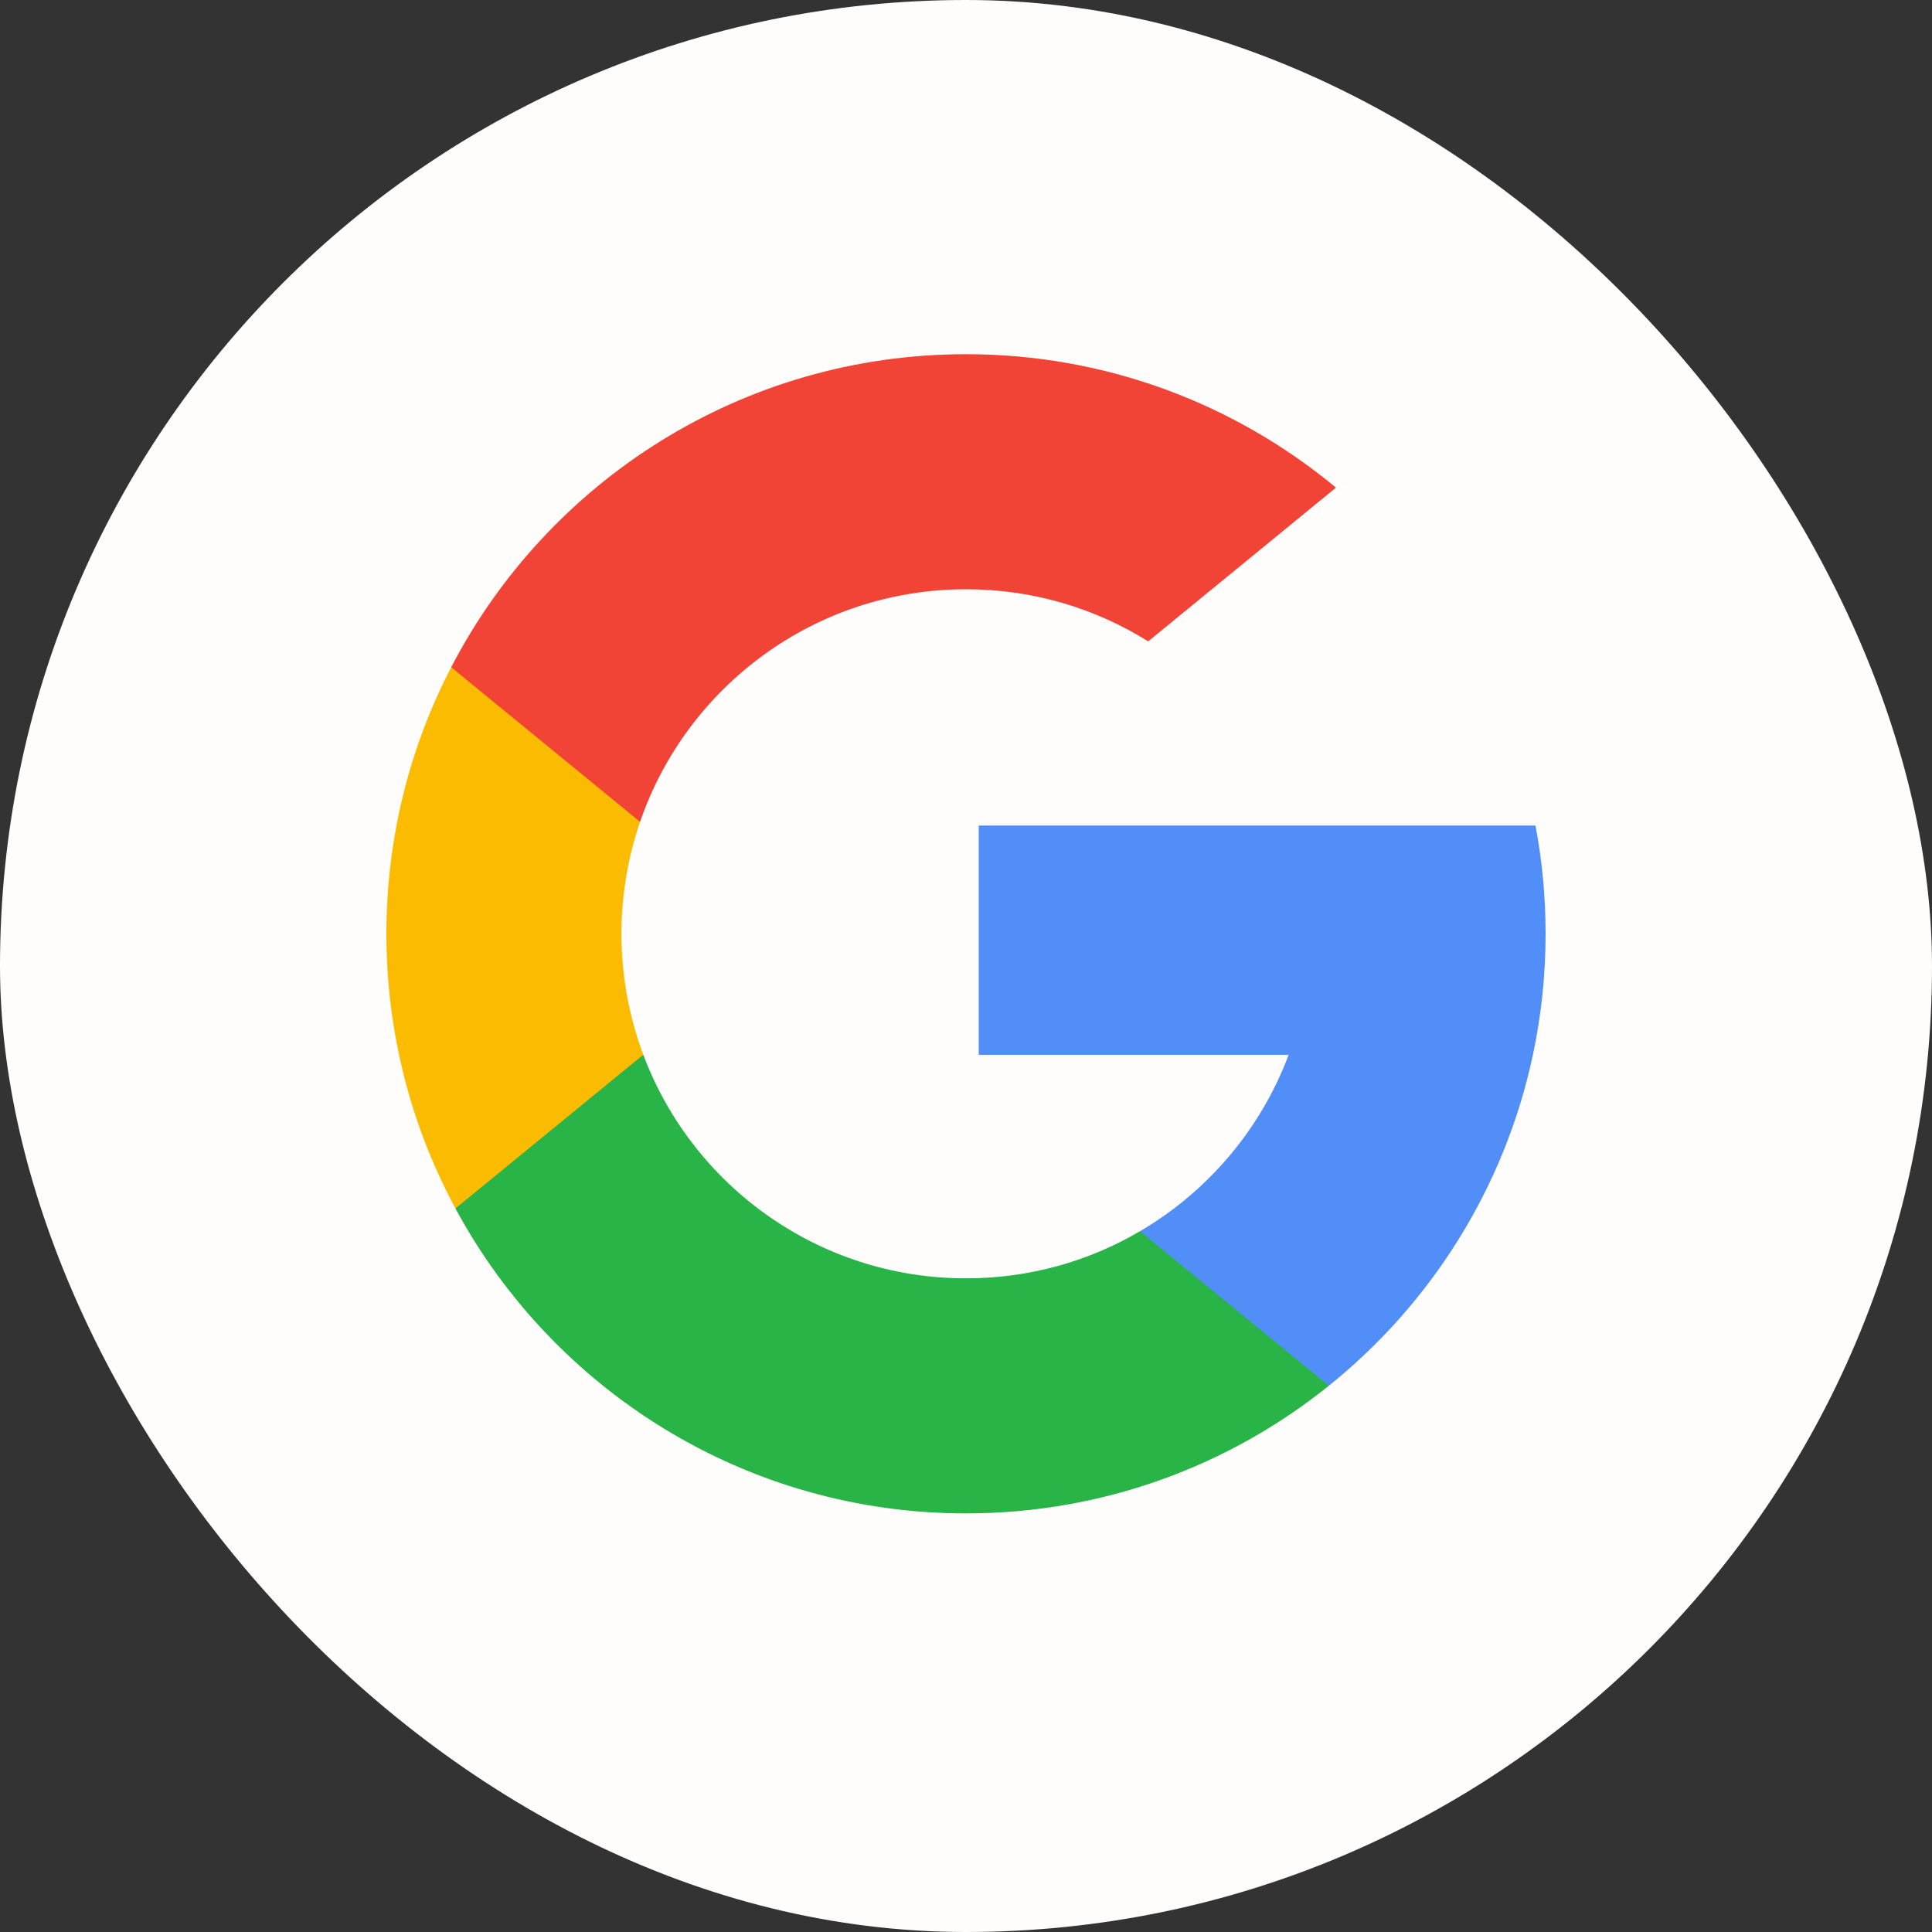
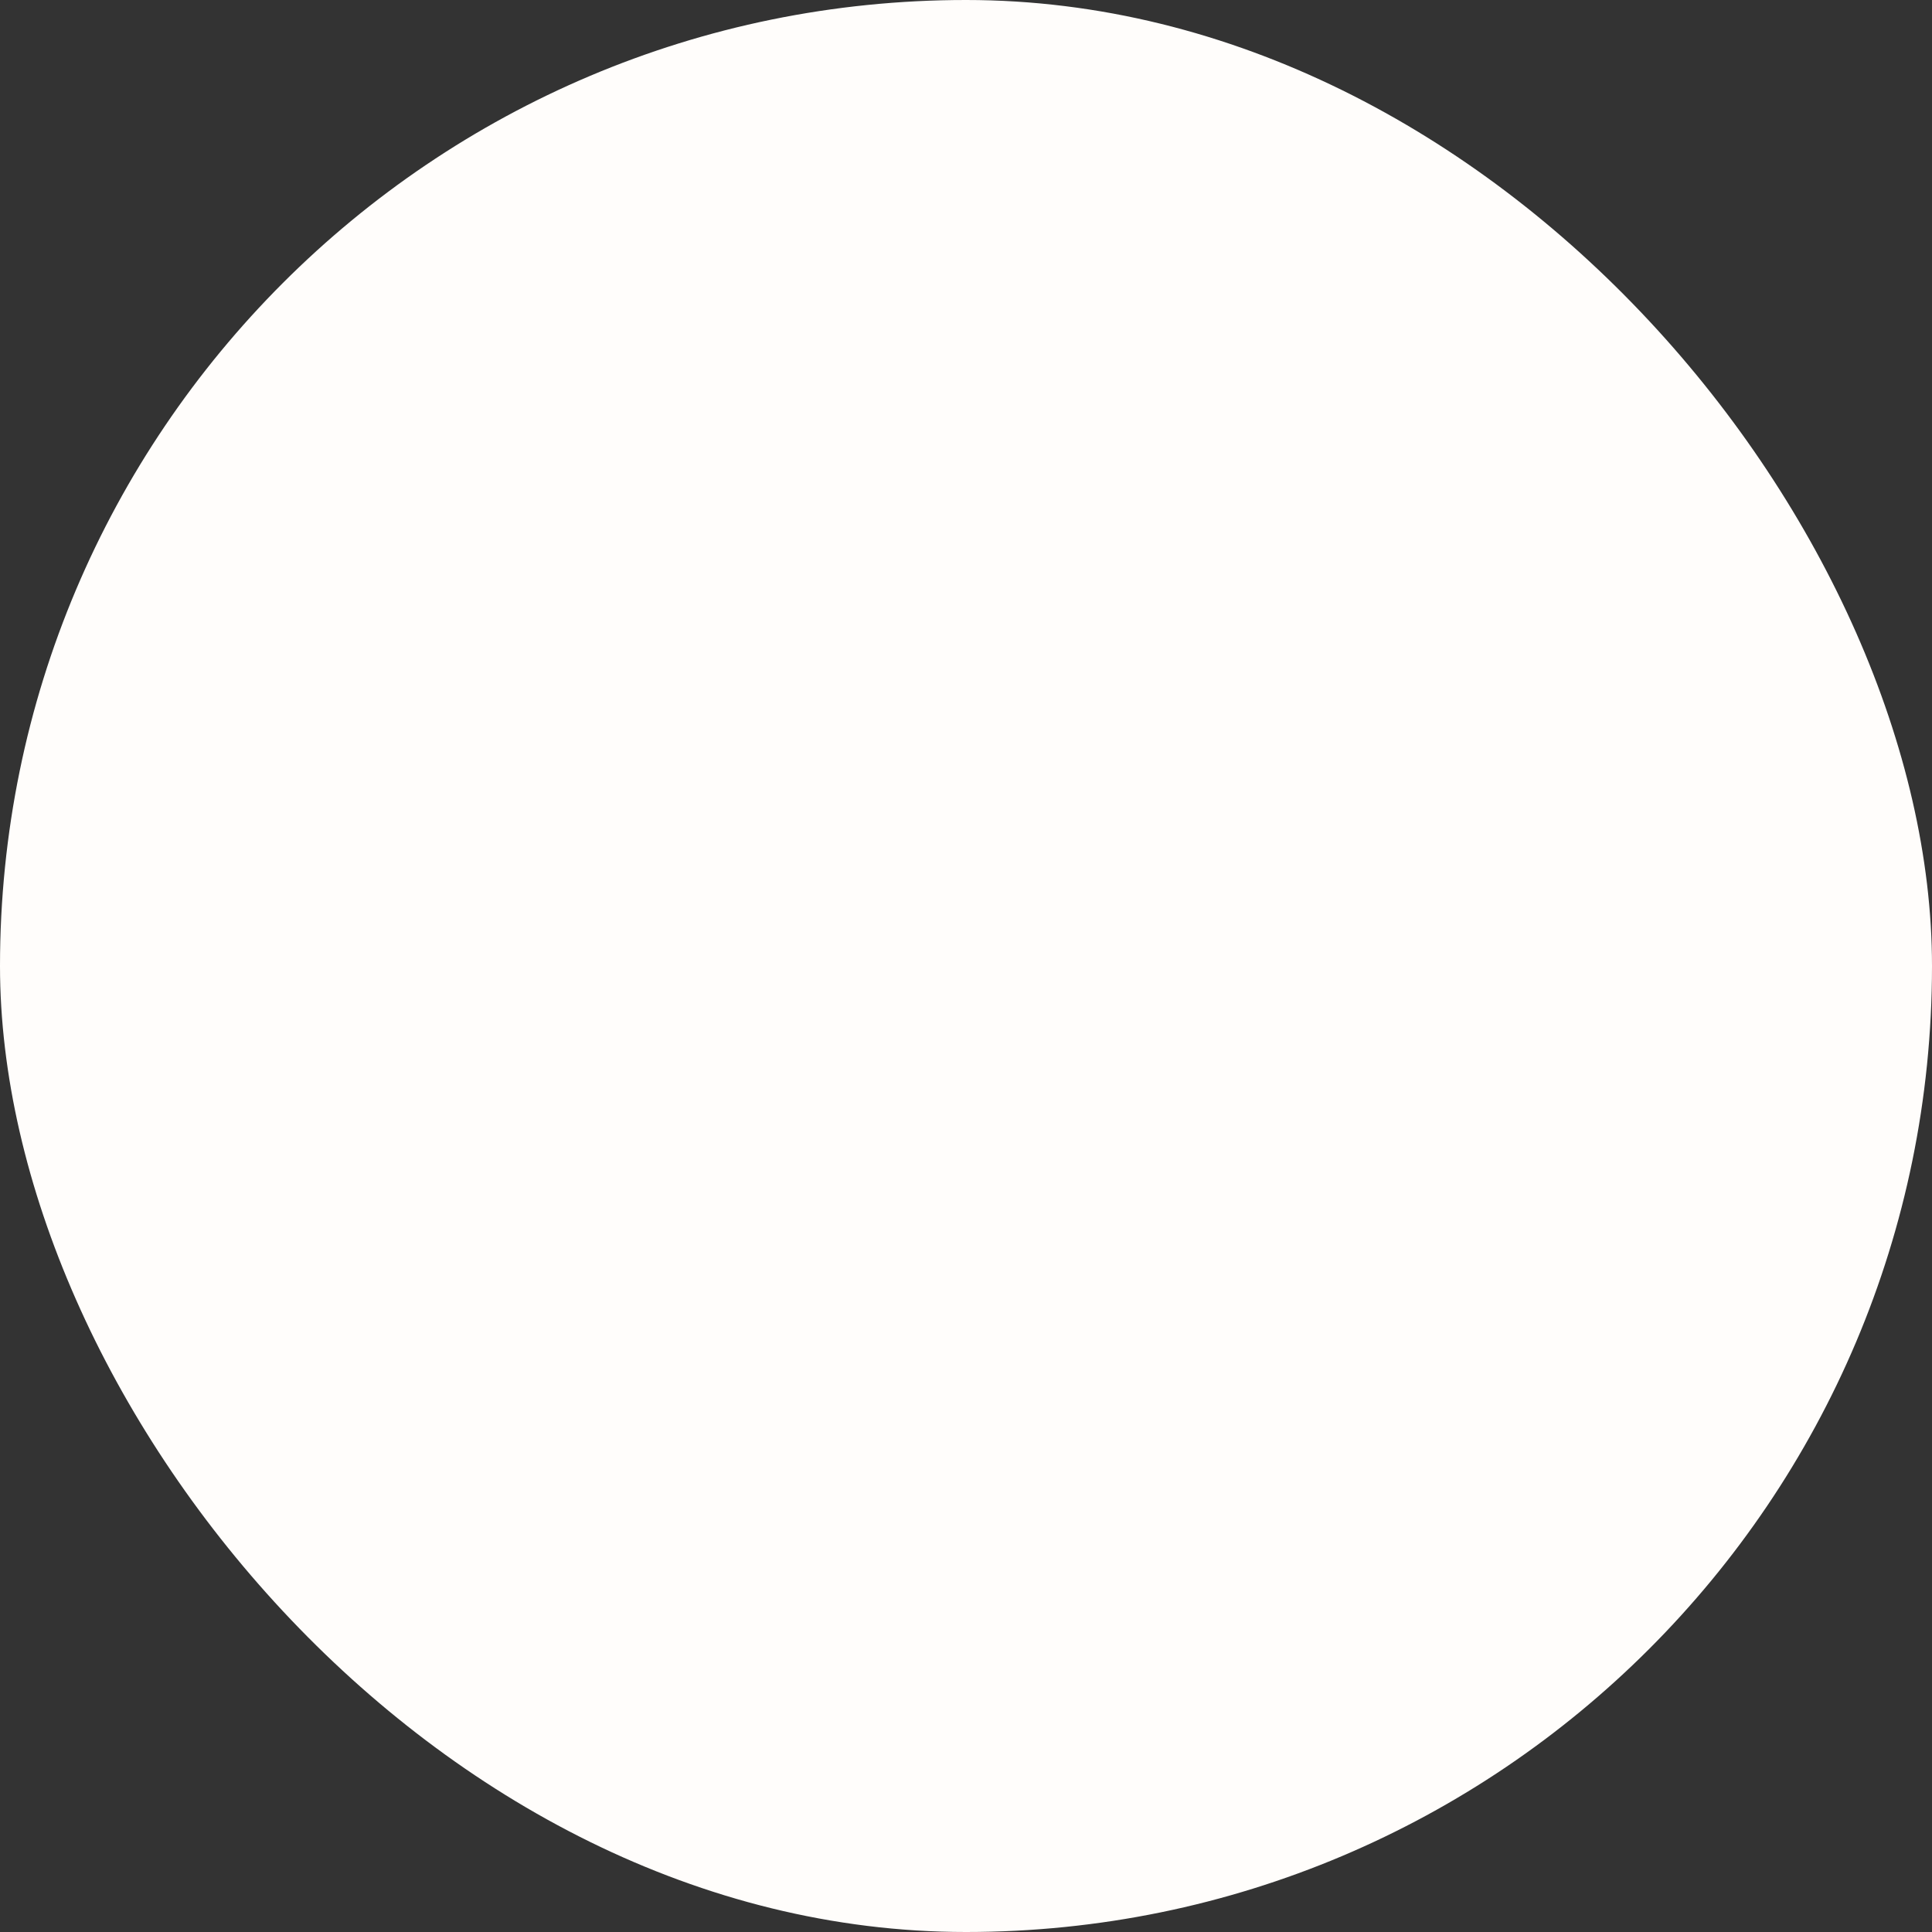
<svg xmlns="http://www.w3.org/2000/svg" width="30" height="30" viewBox="0 0 30 30" fill="none">
  <rect x="0" y="0" width="30" height="30" fill="#333333" stroke="none" />
  <rect width="30" height="30" rx="15" fill="#FFFDFB" />
  <g clip-path="url(#clip0_1026_6047)">
    <path d="M9.989 16.378L9.363 18.717L7.073 18.765C6.388 17.496 6 16.044 6 14.5C6 13.008 6.363 11.6 7.006 10.361H7.007L9.046 10.735L9.939 12.761C9.752 13.306 9.65 13.891 9.65 14.5C9.65 15.161 9.77 15.794 9.989 16.378Z" fill="#FBBB00" />
    <path d="M23.843 12.819C23.946 13.363 24 13.925 24 14.5C24 15.144 23.932 15.773 23.803 16.379C23.365 18.442 22.22 20.244 20.634 21.518L20.634 21.518L18.066 21.387L17.702 19.118C18.755 18.501 19.577 17.535 20.01 16.379H15.198V12.819H20.081H23.843Z" fill="#518EF8" />
-     <path d="M20.634 21.518L20.634 21.518C19.092 22.758 17.133 23.5 15 23.5C11.572 23.5 8.592 21.584 7.072 18.765L9.989 16.378C10.749 18.406 12.706 19.85 15 19.85C15.986 19.85 16.91 19.584 17.702 19.118L20.634 21.518Z" fill="#28B446" />
    <path d="M20.745 7.572L17.829 9.959C17.009 9.446 16.039 9.15 15 9.15C12.654 9.15 10.661 10.66 9.939 12.761L7.007 10.361H7.006C8.504 7.473 11.522 5.5 15 5.5C17.184 5.5 19.186 6.278 20.745 7.572Z" fill="#F14336" />
  </g>
  <defs>
    <clipPath id="clip0_1026_6047">
-       <rect width="18" height="18" fill="white" transform="translate(6 5.5)" />
-     </clipPath>
+       </clipPath>
  </defs>
</svg>